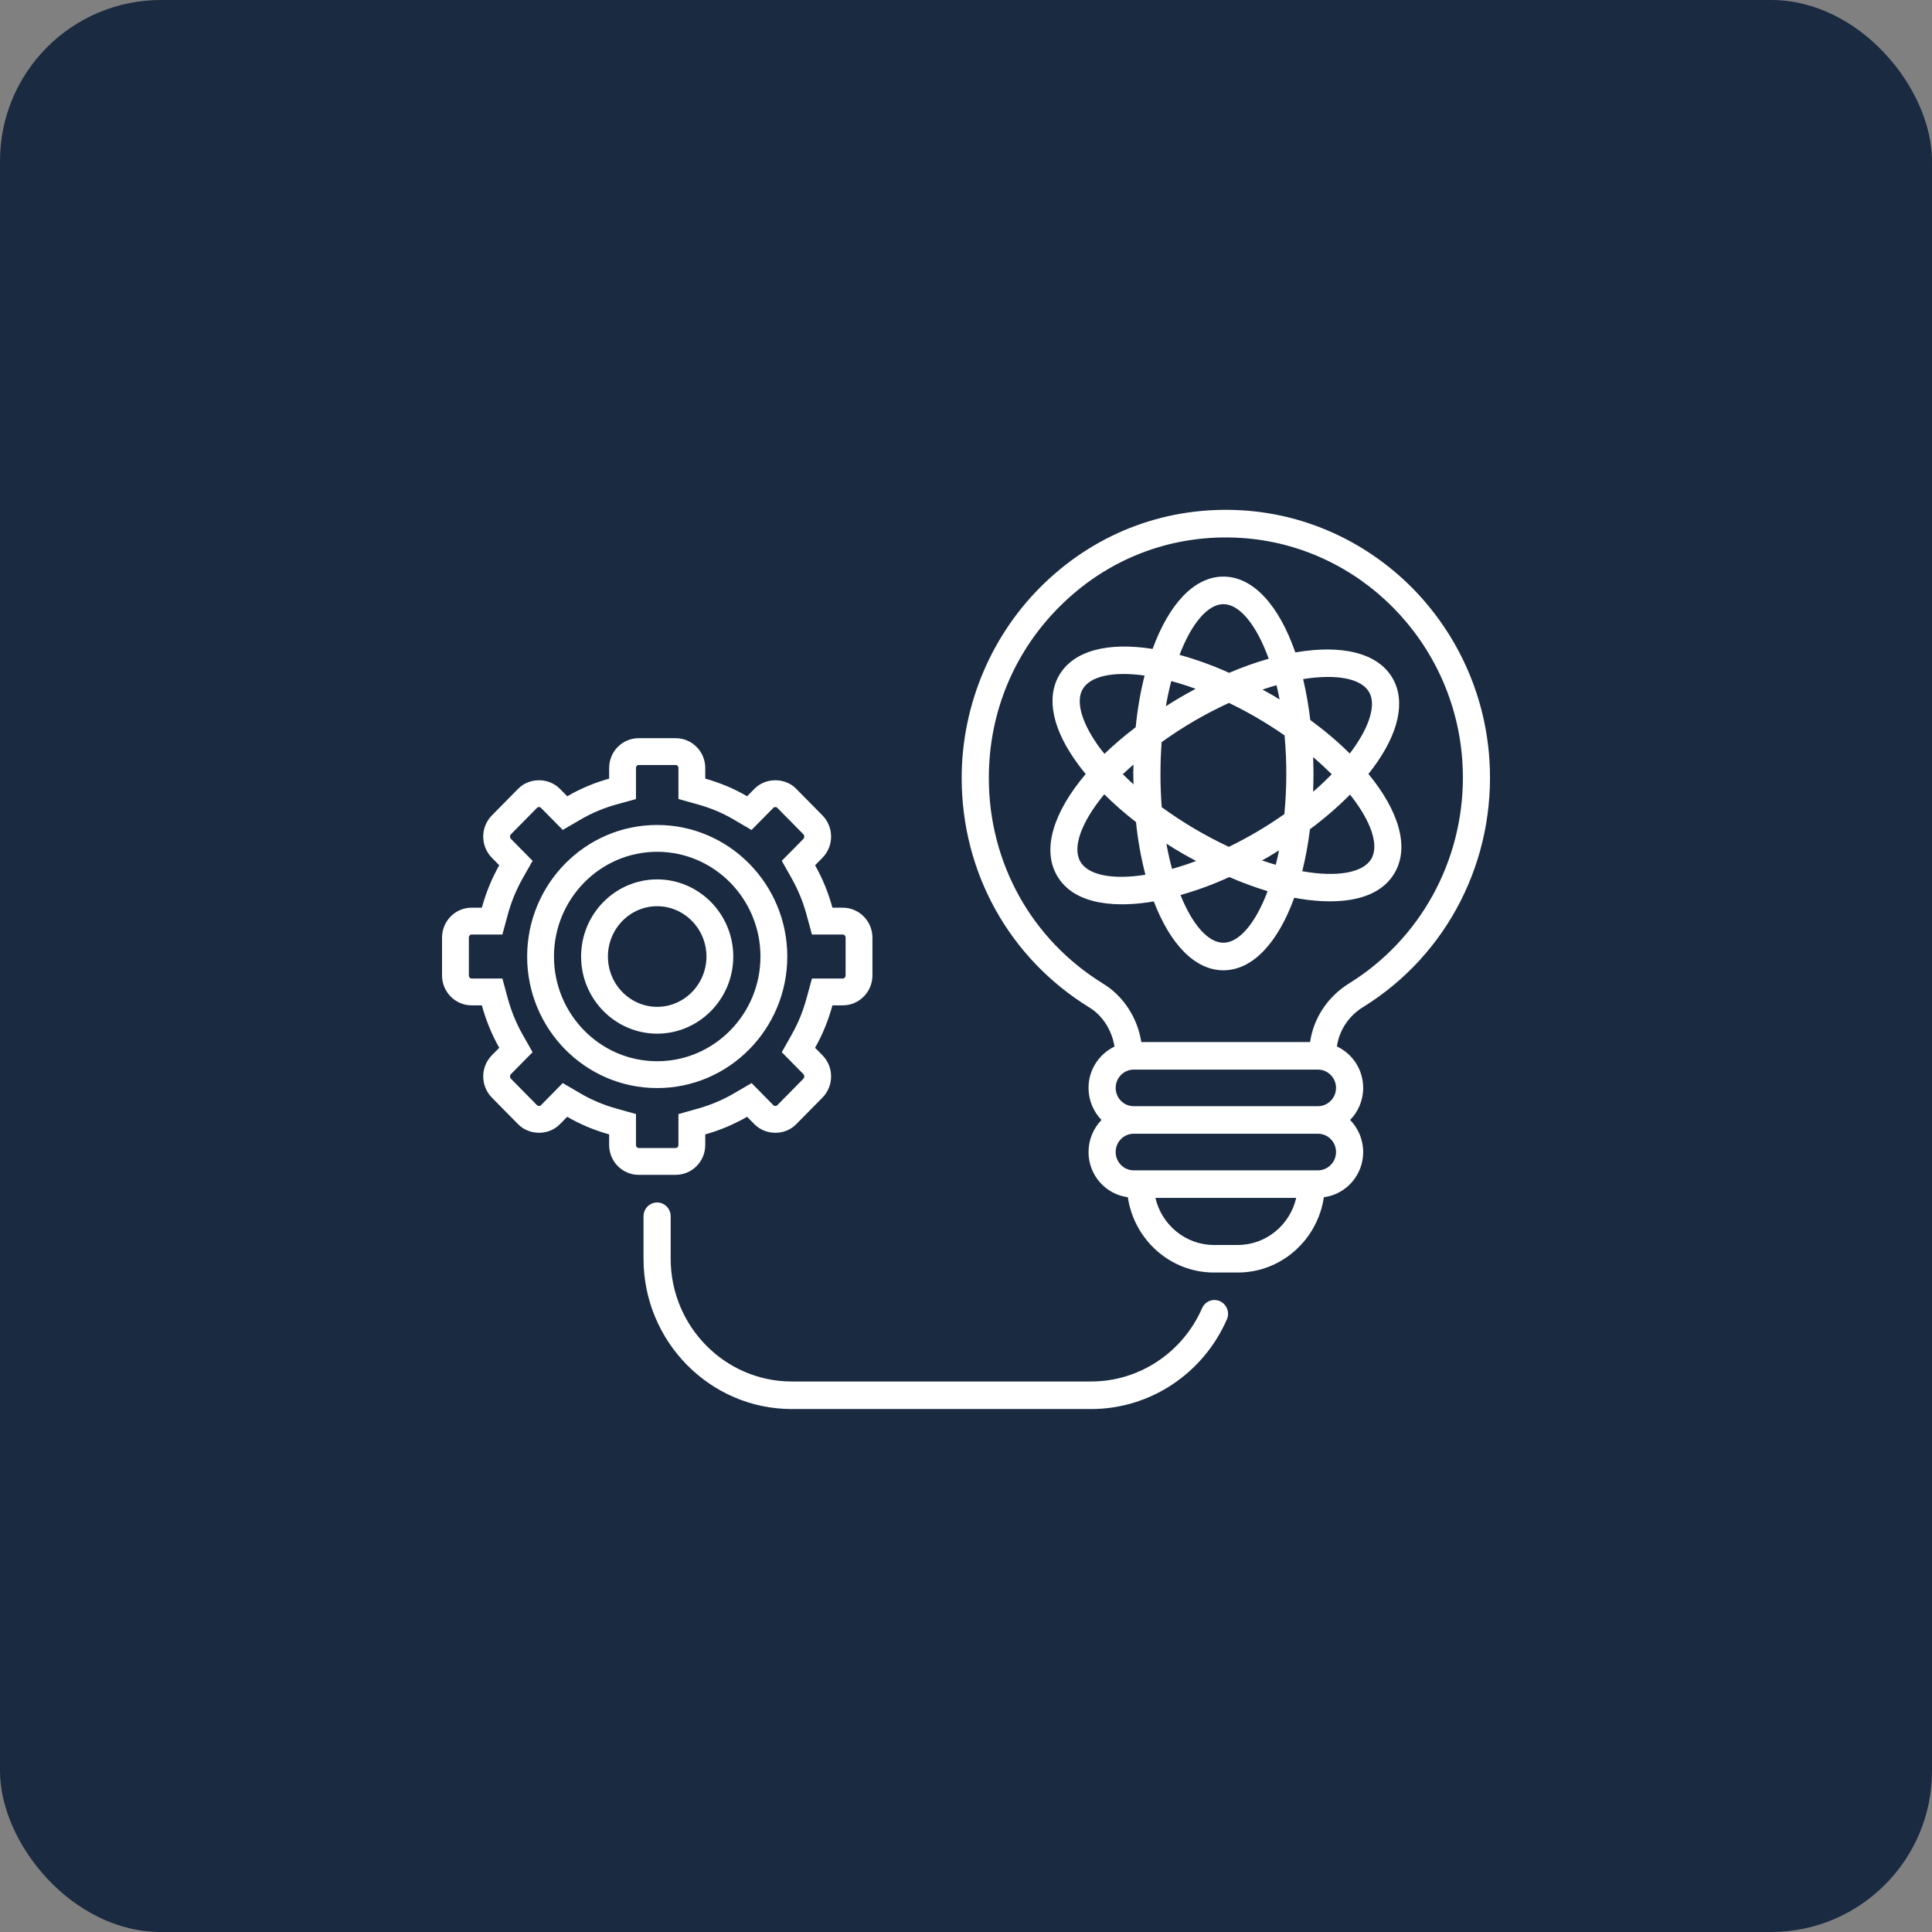
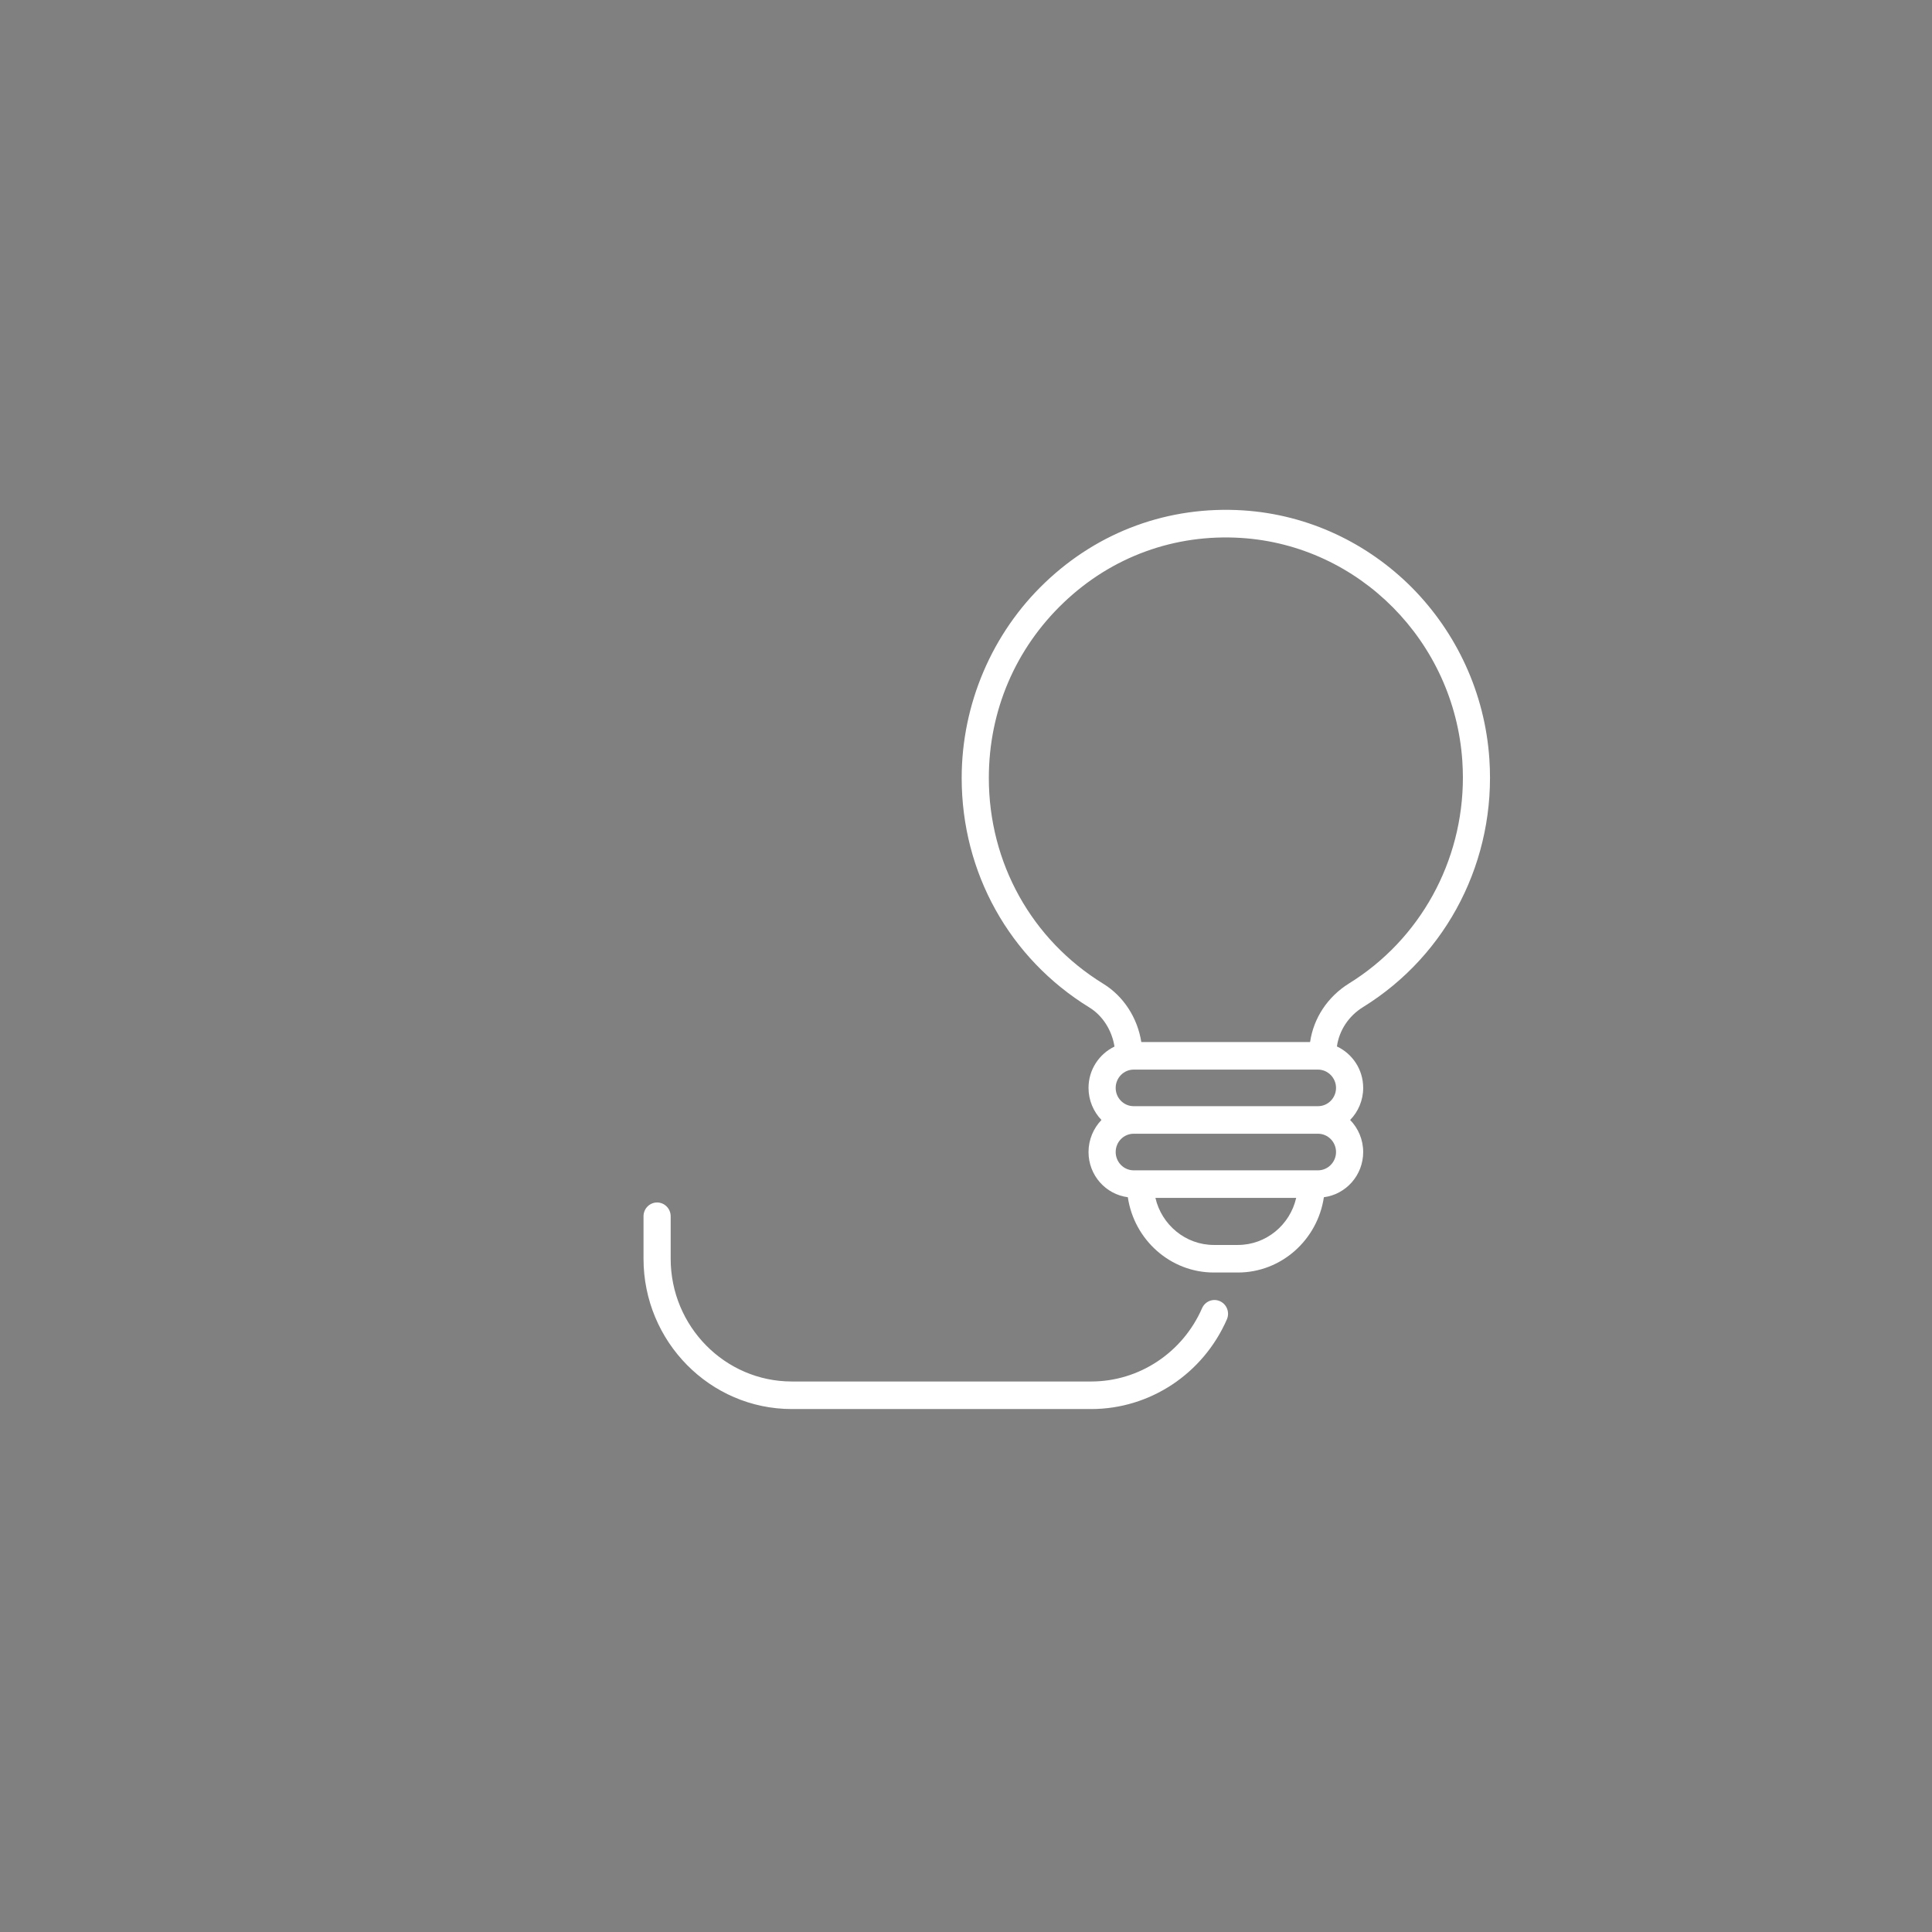
<svg xmlns="http://www.w3.org/2000/svg" width="72" height="72" viewBox="0 0 72 72" fill="none">
  <rect x="0" y="0" width="72" height="72" fill="#808080" stroke="none" />
-   <rect width="72" height="72" rx="6" fill="#192A41" />
  <path d="M55.505 28.294C55.339 25.809 54.267 23.567 52.627 21.907C50.984 20.252 48.77 19.176 46.318 19.02C43.561 18.847 40.947 19.8 38.947 21.71C36.972 23.591 35.839 26.245 35.839 28.993C35.839 32.517 37.616 35.712 40.595 37.544C41.096 37.852 41.436 38.395 41.534 39.002C40.963 39.278 40.566 39.861 40.566 40.543C40.566 41.007 40.752 41.43 41.048 41.738C40.752 42.046 40.566 42.469 40.566 42.933C40.566 43.8 41.206 44.511 42.031 44.617C42.266 46.203 43.614 47.423 45.237 47.423H46.131C47.754 47.423 49.102 46.203 49.337 44.617C50.159 44.511 50.802 43.8 50.802 42.933C50.802 42.469 50.616 42.046 50.316 41.738C50.616 41.43 50.802 41.007 50.802 40.543C50.802 39.857 50.401 39.269 49.823 38.998C49.908 38.399 50.26 37.861 50.802 37.528C53.955 35.577 55.756 32.036 55.505 28.294ZM46.132 46.396H45.237C44.181 46.396 43.29 45.644 43.059 44.642H48.305C48.078 45.644 47.188 46.396 46.132 46.396ZM49.118 43.615C45.059 43.615 46.31 43.615 42.25 43.615C41.878 43.615 41.578 43.307 41.578 42.933C41.578 42.555 41.878 42.251 42.25 42.251H49.118C49.487 42.251 49.79 42.555 49.79 42.933C49.79 43.307 49.487 43.615 49.118 43.615ZM49.118 41.224H42.25C41.878 41.224 41.578 40.92 41.578 40.543C41.578 40.169 41.878 39.861 42.25 39.861H49.118C49.487 39.861 49.79 40.169 49.79 40.543C49.79 40.92 49.487 41.224 49.118 41.224ZM50.276 36.649C49.475 37.146 48.953 37.943 48.823 38.834H42.533C42.392 37.934 41.874 37.129 41.121 36.665C38.445 35.022 36.851 32.155 36.851 28.993C36.851 26.491 37.842 24.171 39.639 22.458C41.432 20.745 43.78 19.891 46.253 20.047C50.652 20.326 54.198 23.904 54.497 28.364C54.51 28.57 54.518 28.775 54.518 28.976C54.518 32.106 52.927 35.006 50.276 36.649Z" fill="white" />
-   <path d="M50.996 28.841C51.057 28.767 51.118 28.693 51.17 28.619C52.13 27.329 52.389 26.142 51.903 25.284C51.353 24.323 50.001 24.015 48.273 24.314C47.67 22.577 46.714 21.488 45.593 21.488C44.496 21.488 43.561 22.524 42.954 24.183C41.295 23.92 40 24.24 39.465 25.177C38.976 26.035 39.235 27.218 40.198 28.512C40.279 28.623 40.368 28.734 40.461 28.845C39.275 30.245 38.822 31.634 39.385 32.62C40.04 33.778 41.704 33.819 42.999 33.593C43.606 35.178 44.525 36.16 45.593 36.16C46.686 36.16 47.629 35.125 48.232 33.457C49.568 33.708 51.304 33.708 51.984 32.513C52.534 31.548 52.118 30.204 50.996 28.841ZM40.344 25.691C40.619 25.202 41.473 25.009 42.655 25.177C42.505 25.768 42.392 26.413 42.323 27.103C41.898 27.424 41.509 27.756 41.161 28.093C41.109 28.027 41.052 27.962 41.004 27.896C40.324 26.98 40.077 26.155 40.344 25.691ZM42.242 29.231C42.104 29.104 41.975 28.98 41.845 28.853C41.971 28.734 42.104 28.611 42.242 28.492C42.234 28.911 42.23 28.631 42.242 29.231ZM40.259 32.106C39.959 31.581 40.291 30.644 41.153 29.601C41.509 29.954 41.902 30.303 42.335 30.636C42.408 31.342 42.529 31.999 42.687 32.599C41.449 32.796 40.546 32.611 40.259 32.106ZM47.686 26.068C47.338 25.855 47.568 25.986 47.05 25.699C47.228 25.637 47.402 25.584 47.572 25.534C47.613 25.707 47.653 25.884 47.686 26.068ZM45.593 22.515C46.188 22.515 46.819 23.271 47.281 24.549C46.807 24.684 46.314 24.857 45.808 25.074C45.168 24.787 44.545 24.565 43.958 24.405C44.411 23.218 45.019 22.515 45.593 22.515ZM43.65 25.382C43.942 25.46 44.241 25.555 44.557 25.67C44.08 25.929 43.841 26.068 43.448 26.319C43.505 25.986 43.574 25.678 43.65 25.382ZM43.468 31.441C43.982 31.769 44.245 31.909 44.577 32.086C44.266 32.205 43.966 32.299 43.679 32.381C43.598 32.086 43.529 31.773 43.468 31.441ZM45.593 35.133C45.035 35.133 44.444 34.48 43.994 33.355C44.577 33.191 45.184 32.973 45.812 32.685C46.301 32.899 46.779 33.071 47.24 33.211C46.787 34.419 46.172 35.133 45.593 35.133ZM47.544 32.229C47.374 32.18 47.204 32.123 47.03 32.065C47.35 31.884 47.143 32.016 47.665 31.691C47.629 31.876 47.589 32.057 47.544 32.229ZM47.864 30.34C47.172 30.825 46.508 31.211 45.796 31.56C44.869 31.124 44.059 30.636 43.294 30.081C43.23 29.227 43.234 28.463 43.29 27.658C44.1 27.075 44.925 26.598 45.8 26.196C46.565 26.565 47.216 26.951 47.872 27.407C47.961 28.401 47.957 29.367 47.864 30.34ZM51.025 25.797C51.292 26.261 51.041 27.087 50.361 28.003C50.345 28.028 50.321 28.052 50.3 28.081C49.875 27.654 49.382 27.239 48.831 26.832C48.766 26.294 48.677 25.785 48.564 25.308C49.823 25.107 50.737 25.288 51.025 25.797ZM48.936 28.216C49.187 28.43 49.418 28.644 49.629 28.853C49.414 29.075 49.183 29.293 48.936 29.506C48.956 28.96 48.953 28.685 48.936 28.216ZM51.11 31.999C50.81 32.521 49.847 32.702 48.532 32.468C48.653 31.979 48.75 31.457 48.819 30.903C49.373 30.492 49.871 30.057 50.312 29.613C51.102 30.607 51.397 31.49 51.11 31.999Z" fill="white" />
  <path d="M24.488 44.813C24.209 44.813 23.982 45.043 23.982 45.327V46.908C23.982 49.997 26.461 52.511 29.507 52.511H40.666C42.851 52.511 44.835 51.199 45.722 49.17C45.836 48.911 45.72 48.607 45.465 48.492C45.208 48.376 44.911 48.494 44.797 48.754C44.072 50.412 42.451 51.484 40.666 51.484H29.507C27.019 51.484 24.994 49.431 24.994 46.908V45.327C24.994 45.043 24.768 44.813 24.488 44.813Z" fill="white" />
-   <path d="M24.49 31.244C22.087 31.244 20.146 33.225 20.145 35.647C20.145 38.068 22.086 40.049 24.49 40.049C26.893 40.049 28.84 38.069 28.84 35.647C28.84 33.225 26.893 31.244 24.49 31.244ZM23.201 41.896L22.836 41.794C22.329 41.653 21.846 41.452 21.391 41.187L21.056 40.991L20.783 41.268L20.508 41.547L20.506 41.549C20.29 41.77 19.888 41.772 19.666 41.547L18.686 40.553C18.45 40.312 18.449 39.919 18.686 39.678L18.962 39.399L19.227 39.13L19.041 38.802C18.779 38.338 18.58 37.847 18.44 37.335L18.34 36.966H17.569C17.251 36.966 16.973 36.697 16.973 36.349V34.944C16.973 34.596 17.251 34.327 17.569 34.327H18.34L18.44 33.958C18.58 33.446 18.779 32.955 19.041 32.491L19.227 32.163L18.962 31.895L18.686 31.615C18.449 31.375 18.449 30.981 18.686 30.74L19.666 29.746L19.668 29.744C19.884 29.523 20.286 29.521 20.508 29.746L20.783 30.026L21.056 30.302L21.391 30.107C21.846 29.841 22.329 29.64 22.836 29.499L23.201 29.398V28.623C23.201 28.276 23.475 28.01 23.799 28.01H25.183C25.509 28.01 25.783 28.279 25.783 28.623V29.397L26.148 29.499C26.652 29.64 27.139 29.841 27.589 30.106L27.925 30.303L28.198 30.026L28.473 29.746C28.695 29.521 29.098 29.523 29.314 29.744L29.315 29.746L30.295 30.74C30.532 30.981 30.532 31.375 30.295 31.615L30.02 31.895L29.755 32.163L29.94 32.491C30.202 32.955 30.401 33.446 30.54 33.958L30.641 34.327H31.411C31.735 34.327 32.013 34.598 32.013 34.944V36.349C32.013 36.696 31.735 36.966 31.411 36.966H30.641L30.54 37.335C30.401 37.847 30.203 38.339 29.94 38.802L29.755 39.13L30.02 39.399L30.295 39.678C30.532 39.919 30.532 40.312 30.295 40.553L29.315 41.547L29.314 41.549C29.098 41.77 28.695 41.772 28.473 41.547L28.198 41.268L27.926 40.991L27.59 41.187C27.134 41.452 26.651 41.653 26.148 41.794L25.783 41.897V42.67C25.783 43.012 25.508 43.283 25.183 43.283H23.799C23.476 43.283 23.201 43.014 23.201 42.67V41.896Z" fill="#192A41" stroke="white" />
-   <path d="M24.489 33.272C25.769 33.272 26.827 34.331 26.827 35.647C26.827 36.962 25.77 38.022 24.489 38.022C23.21 38.021 22.156 36.963 22.156 35.647C22.156 34.33 23.21 33.272 24.489 33.272Z" stroke="white" />
</svg>